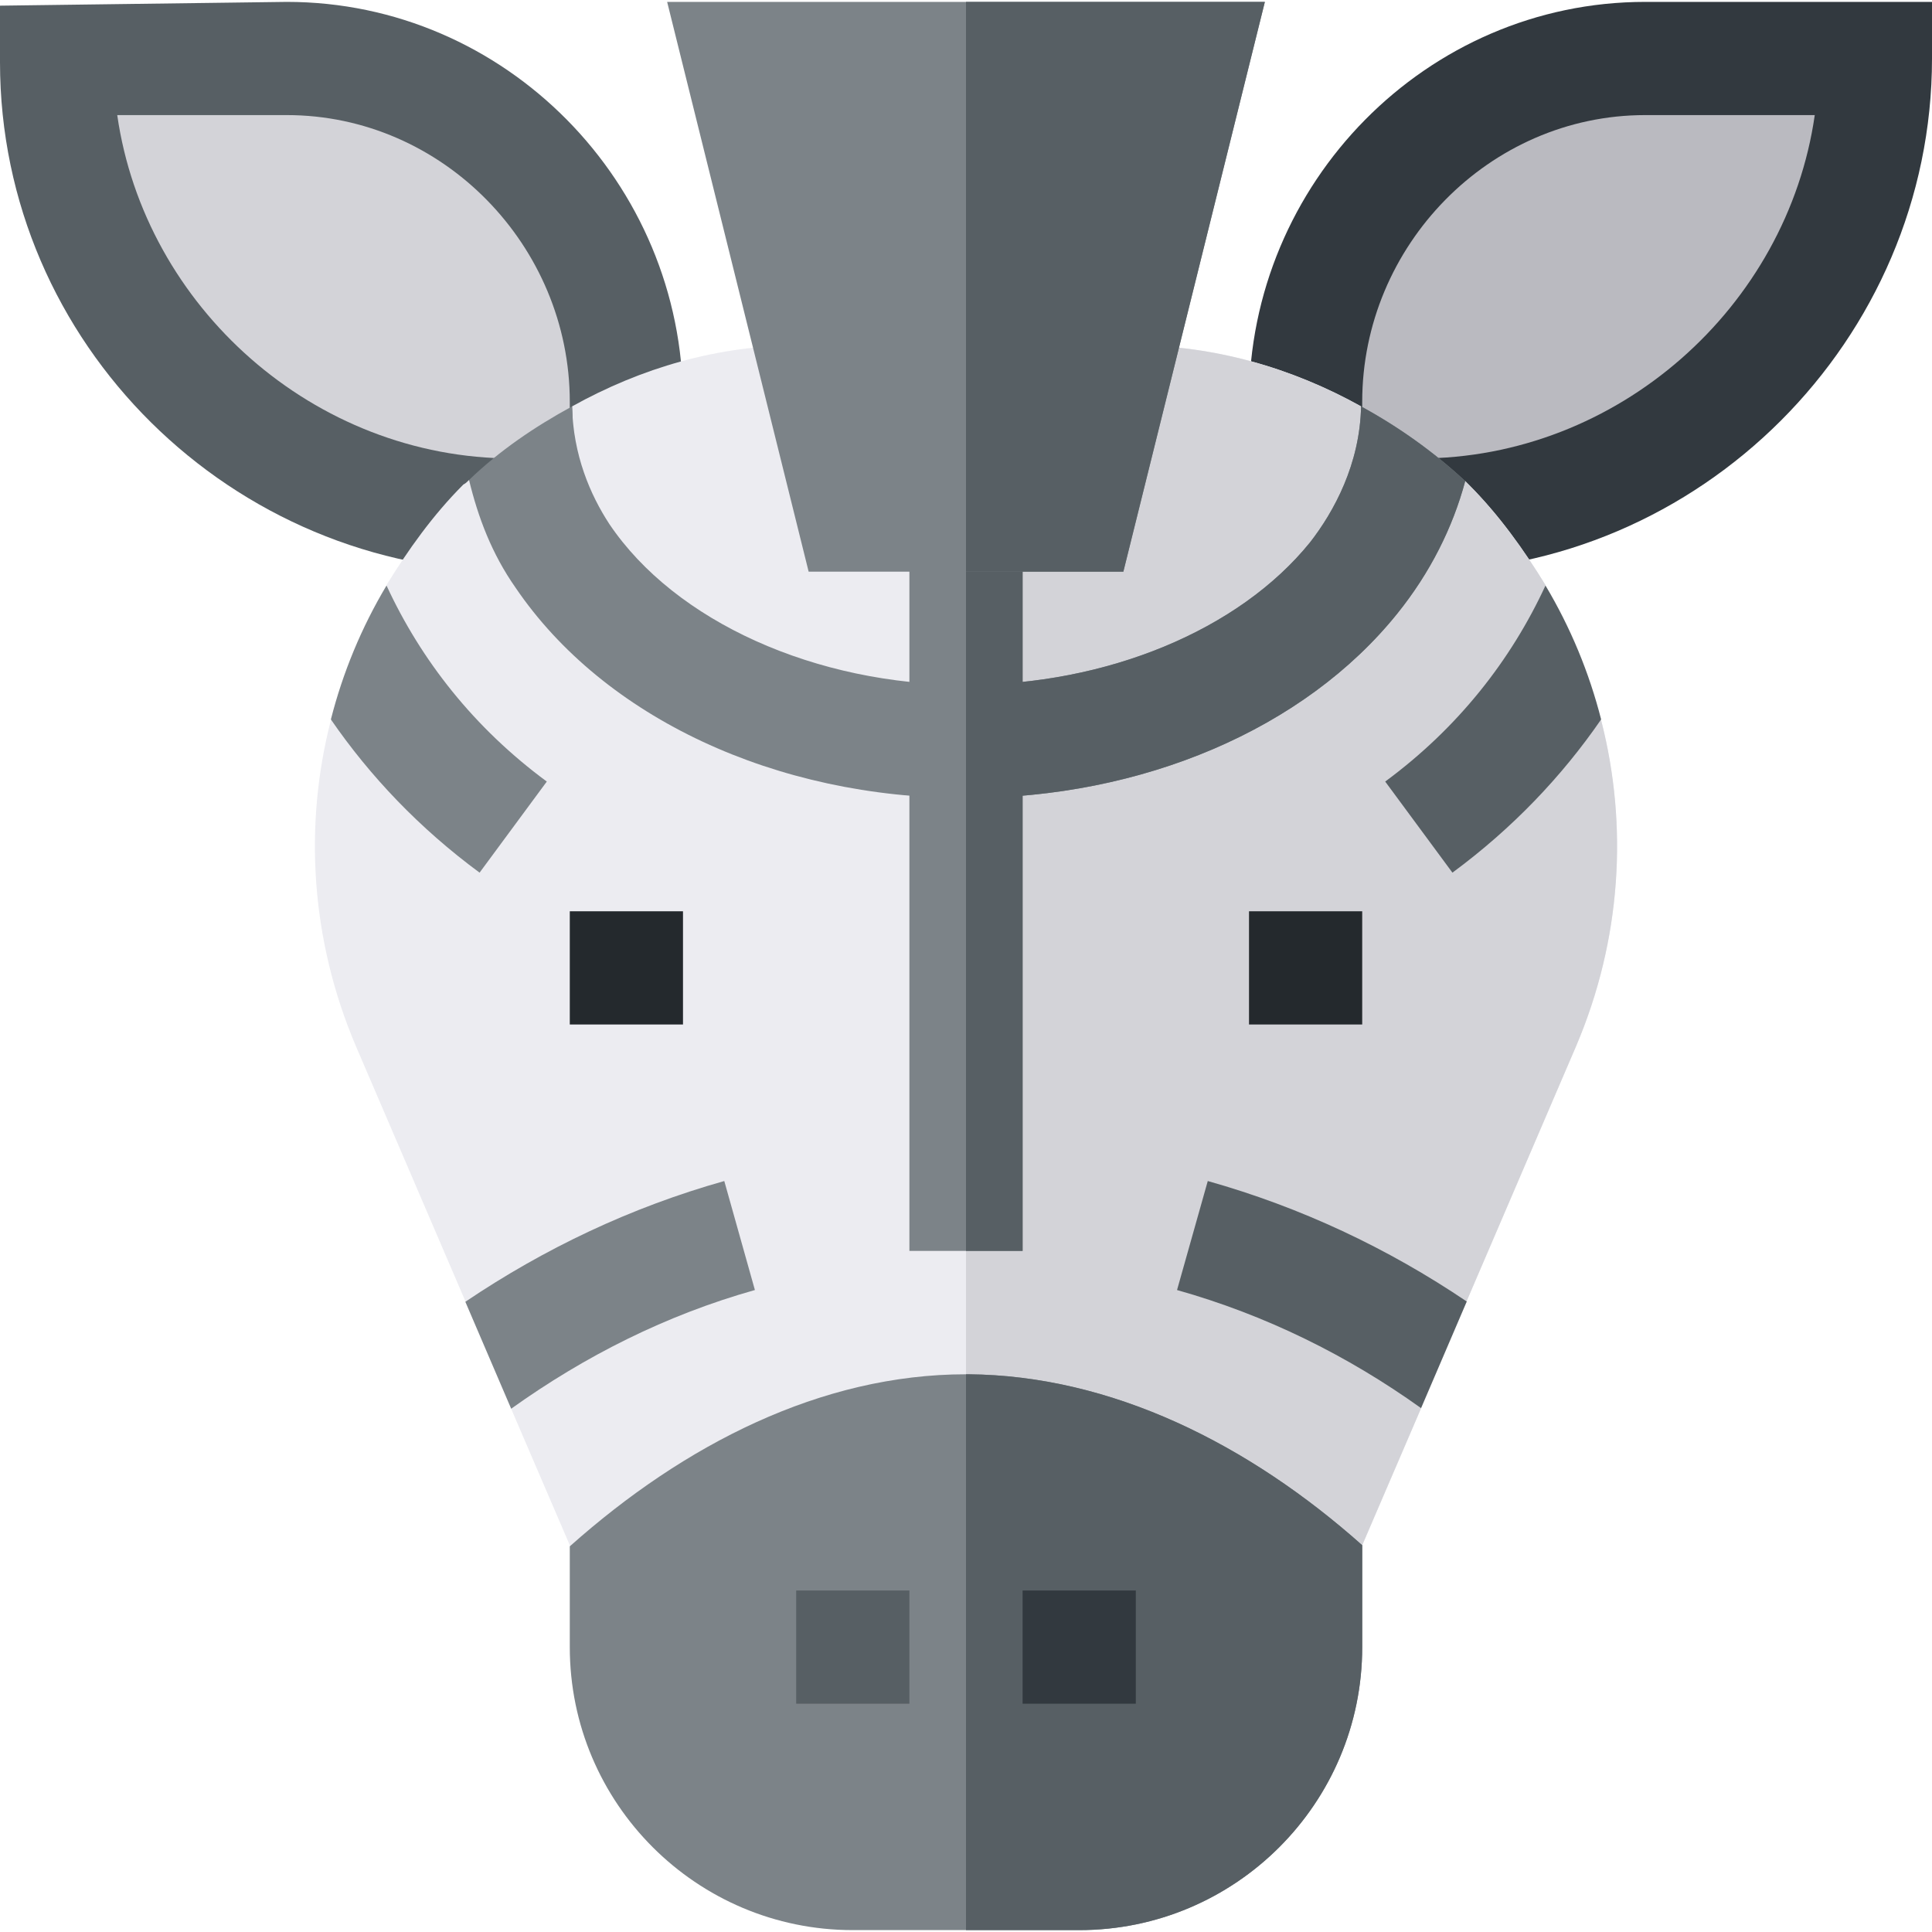
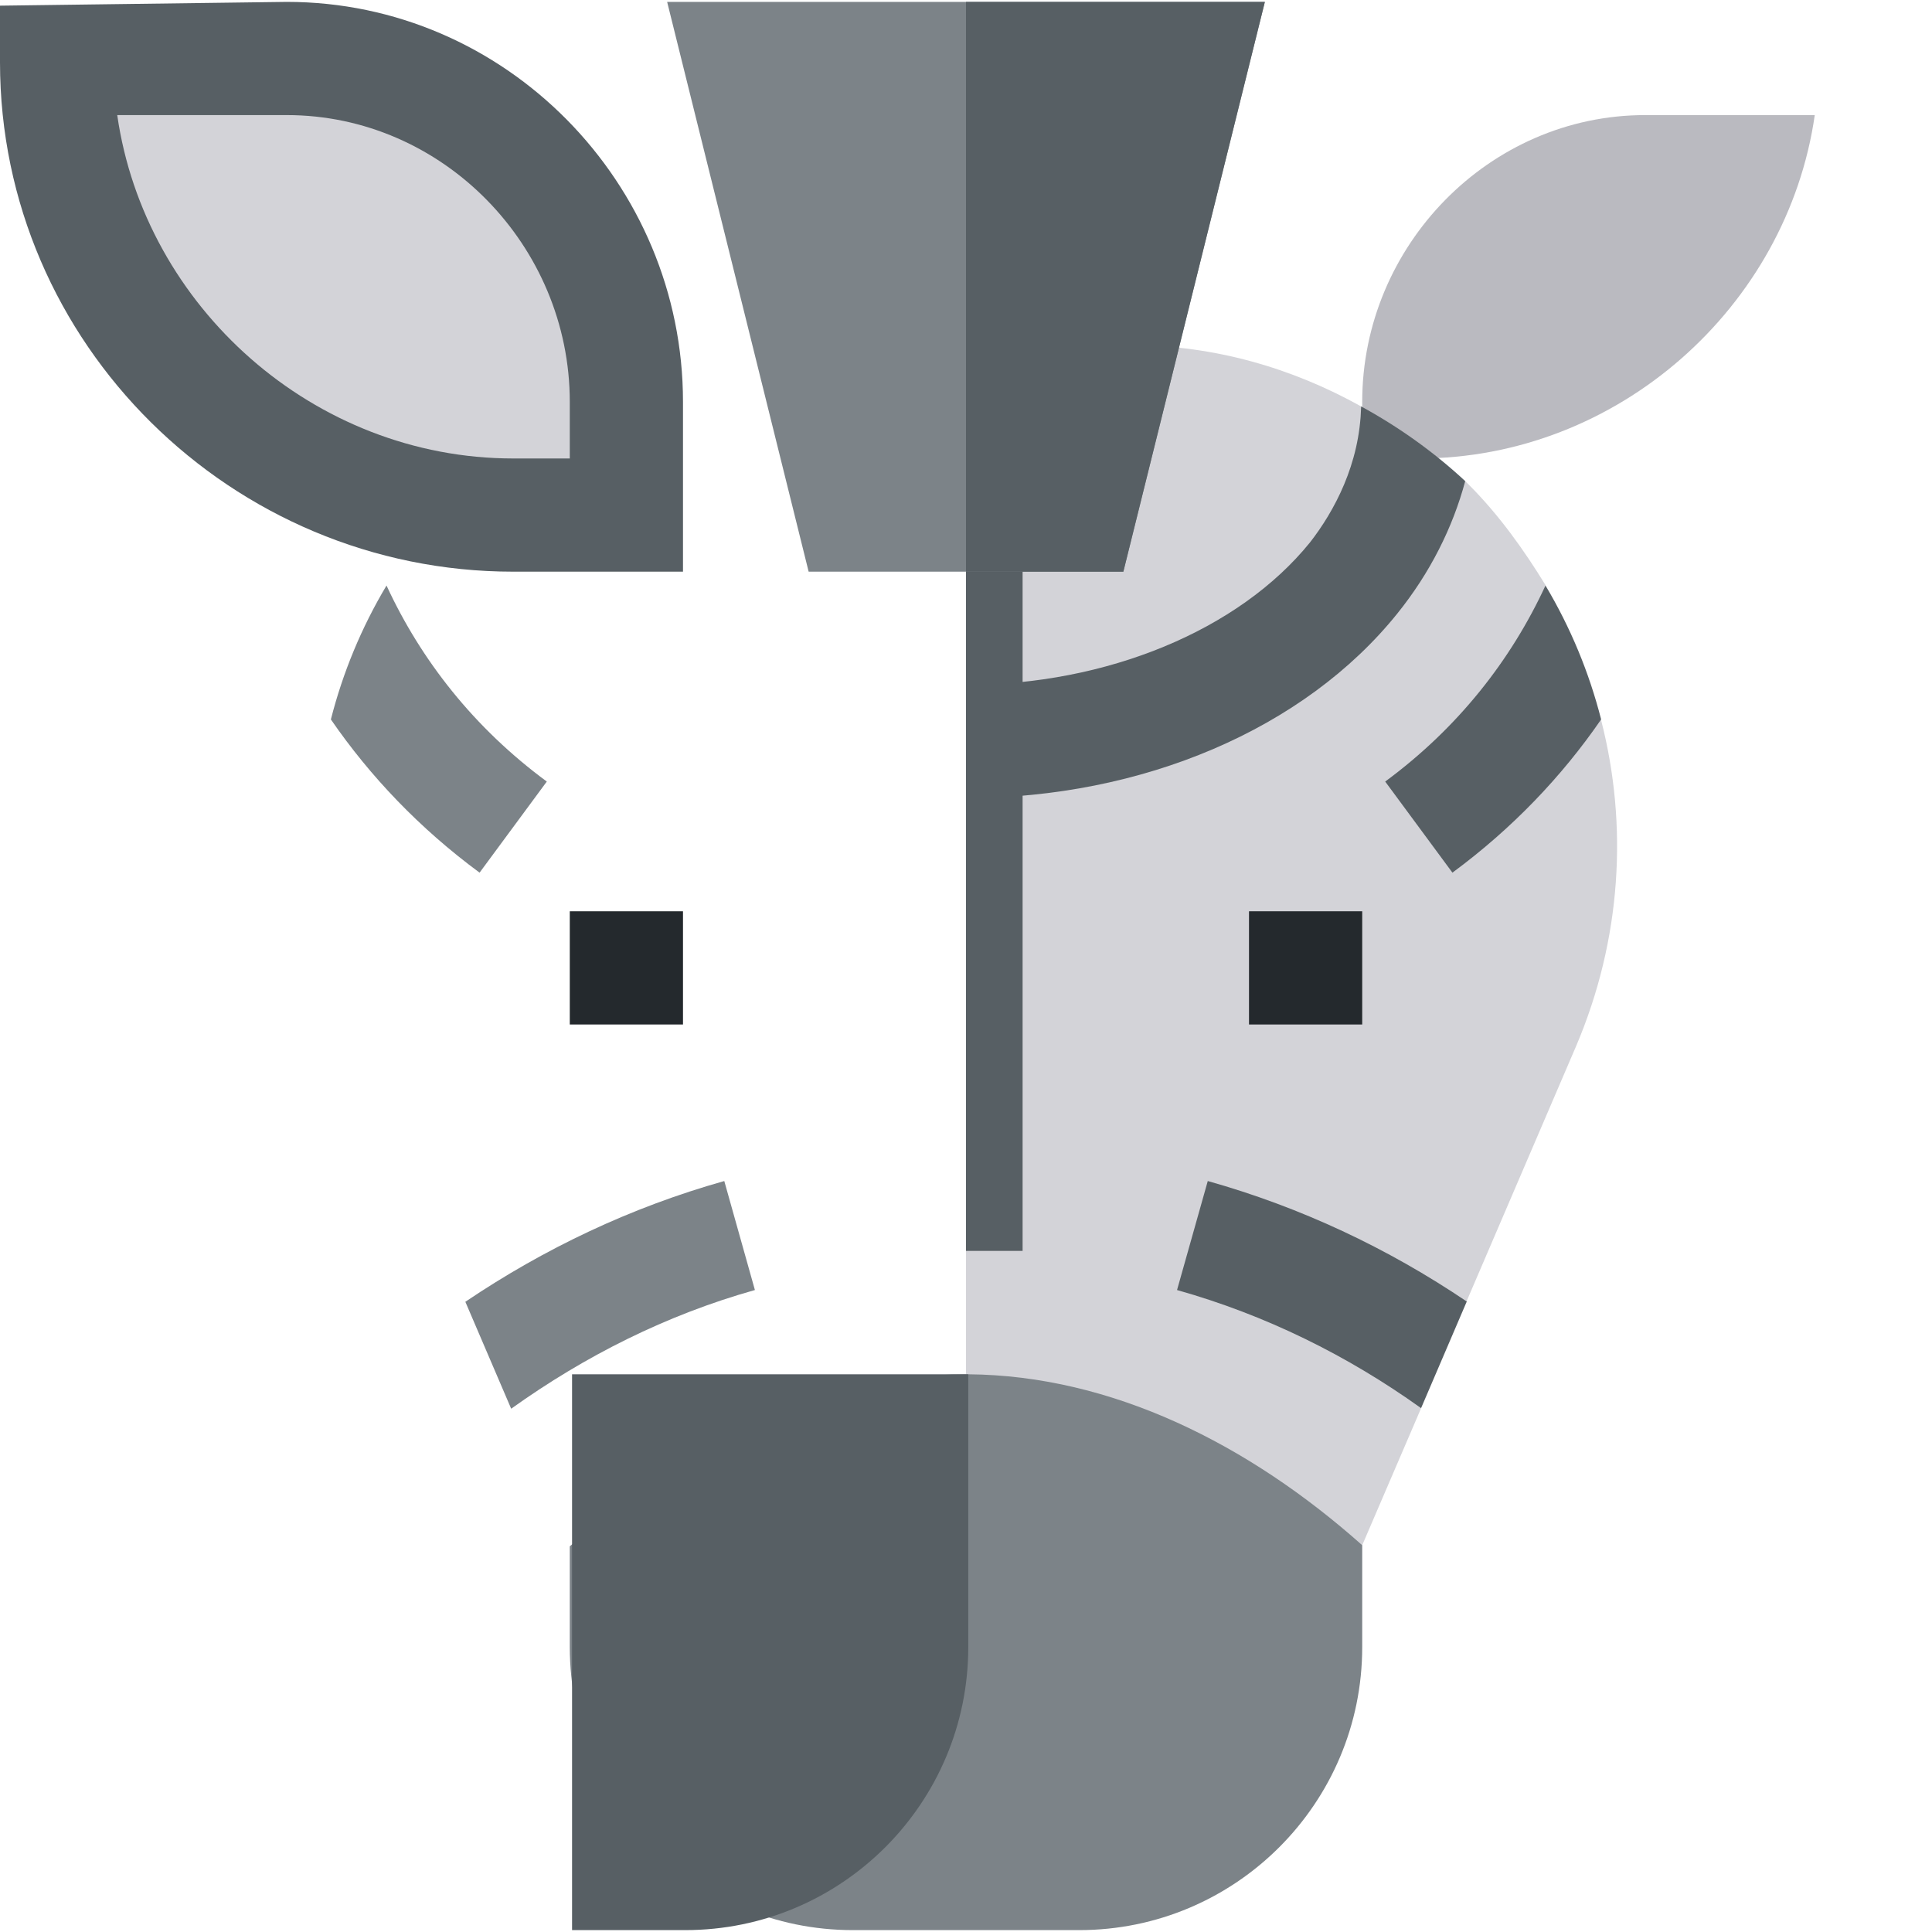
<svg xmlns="http://www.w3.org/2000/svg" id="Layer_1" x="0px" y="0px" viewBox="0 0 512 512" style="enable-background:new 0 0 512 512;" xml:space="preserve" width="512" height="512">
  <g>
    <path style="fill:#575F64;" d="M136,151.5h45v-45c0-57.99-47.01-106-105-106l-76,1l0,15C0,91.058,61.442,151.5,136,151.5z" />
    <path style="fill:#D3D3D8;" d="M151,121.5v-15c0-41.353-33.647-76-75-76H31.069c7.295,50.815,52.123,91,104.931,91H151z" />
-     <path style="fill:#32393F;" d="M376,151.5h-45v-45c0-57.99,47.01-106,105-106h76v15C512,90.058,450.558,151.5,376,151.5z" />
    <path style="fill:#BABAC0;" d="M361,121.5v-15c0-41.353,33.647-76,75-76h44.931c-7.295,50.815-52.123,91-104.931,91H361z" />
-     <path style="fill:#ECECF1;" d="M417.7,277.2L388.599,345l-16.8-3.001l4.801,31.201L361,409.499l-105,0.3H151v-0.3L135.399,373.2   l34.801-31.201l-46.8,3.001L94.3,277.2C82.301,249,80.501,218.7,87.7,190.8L115,206.999L102.4,155.1c5.7-9.3,12.299-18.6,20.4-26.7   c0.601-0.3,0.901-0.601,1.5-1.199L153.1,147.3l-1.5-39.6C169.9,97.5,190.3,91.5,211.901,91.5h88.198   c21.601,0,42.301,6,60.601,16.199L359.5,147.9l28.799-20.4c0.3,0.298,0.601,0.599,0.901,0.899c8.101,8.101,14.7,17.401,20.4,26.7   L397,206.999L424.3,190.8C431.499,218.7,429.699,249,417.7,277.2z" />
    <path style="fill:#D3D3D8;" d="M417.7,277.2L388.599,345l-16.8-3.001l4.801,31.201L361,409.499l-105,0.3V91.5h44.099   c21.601,0,42.301,6,60.601,16.199L359.5,147.9l28.799-20.4c0.3,0.298,0.601,0.599,0.901,0.899c8.101,8.101,14.7,17.401,20.4,26.7   L397,206.999L424.3,190.8C431.499,218.7,429.699,249,417.7,277.2z" />
    <rect x="151" y="241.5" style="fill:#24292D;" width="30" height="30" />
    <rect x="331" y="241.5" style="fill:#24292D;" width="30" height="30" />
-     <rect x="241" y="136.5" style="fill:#7C8388;" width="30" height="195" />
    <path style="fill:#575F64;" d="M320.072,312.984l-8.145,28.887c23.397,6.586,45.079,17.276,64.673,31.3l12.109-28.257   C367.753,330.768,344.738,319.93,320.072,312.984z" />
    <path style="fill:#7C8388;" d="M191.942,312.984c-24.752,6.967-47.677,17.88-68.621,32.003l12.144,28.337   c19.578-14,41.116-24.849,64.592-31.454L191.942,312.984z" />
    <path style="fill:#575F64;" d="M367.094,207.12l17.813,24.141c15.868-11.699,28.993-25.475,39.41-40.605   c-3.166-12.4-8.08-24.311-14.745-35.484C400.452,174.903,386.43,192.862,367.094,207.12z" />
    <path style="fill:#7C8388;" d="M127.094,231.261l17.813-24.141c-19.336-14.258-33.358-32.217-42.477-51.949   c-6.665,11.173-11.58,23.084-14.745,35.484C98.101,205.785,111.226,219.562,127.094,231.261z" />
-     <path style="fill:#7C8388;" d="M388.299,127.5c-3.3,12.299-9.3,24.3-17.999,35.099c-24.6,30.601-67.5,48.9-114.3,48.9   c-50.4,0-96-21.301-119.399-55.8c-6.301-9.001-9.901-18.602-12.301-28.5c8.101-7.8,17.401-14.101,27.301-19.501   c0.3,12.9,4.799,23.401,9.899,31.199C178.9,164.7,216.099,181.5,256,181.5c37.2,0,72.299-14.401,91.199-37.8   c6.301-8.101,13.2-20.7,13.5-36C370.6,113.099,379.9,119.7,388.299,127.5z" />
    <path style="fill:#575F64;" d="M388.299,127.5c-3.3,12.299-9.3,24.3-17.999,35.099c-24.6,30.601-67.5,48.9-114.3,48.9v-30   c37.2,0,72.299-14.401,91.199-37.8c6.301-8.101,13.2-20.7,13.5-36C370.6,113.099,379.9,119.7,388.299,127.5z" />
    <rect x="256" y="136.5" style="fill:#575F64;" width="15" height="195" />
    <path style="fill:#7C8388;" d="M361,409.499V436.5c0,41.4-33.6,75-75,75h-60c-41.4,0-75-33.6-75-75v-26.7   c30.3-27.001,66.599-45.601,105-45.601c0.3,0,0.3,0,0.601,0C294.699,364.499,331,382.799,361,409.499z" />
-     <path style="fill:#575F64;" d="M256.601,364.199c38.099,0.3,74.399,18.6,104.399,45.3V436.5c0,41.4-33.6,75-75,75h-30V364.199   C256.3,364.199,256.3,364.199,256.601,364.199z" />
+     <path style="fill:#575F64;" d="M256.601,364.199V436.5c0,41.4-33.6,75-75,75h-30V364.199   C256.3,364.199,256.3,364.199,256.601,364.199z" />
    <rect x="211" y="421.5" style="fill:#575F64;" width="30" height="30" />
-     <rect x="271" y="421.5" style="fill:#32393F;" width="30" height="30" />
    <path style="fill:#7C8388;" d="M176.8,0.5l37.5,151H297.7l37.5-151H176.8z" />
    <polygon style="fill:#575F64;" points="297.7,151.5 256,151.5 256,0.5 335.2,0.5  " />
  </g>
</svg>